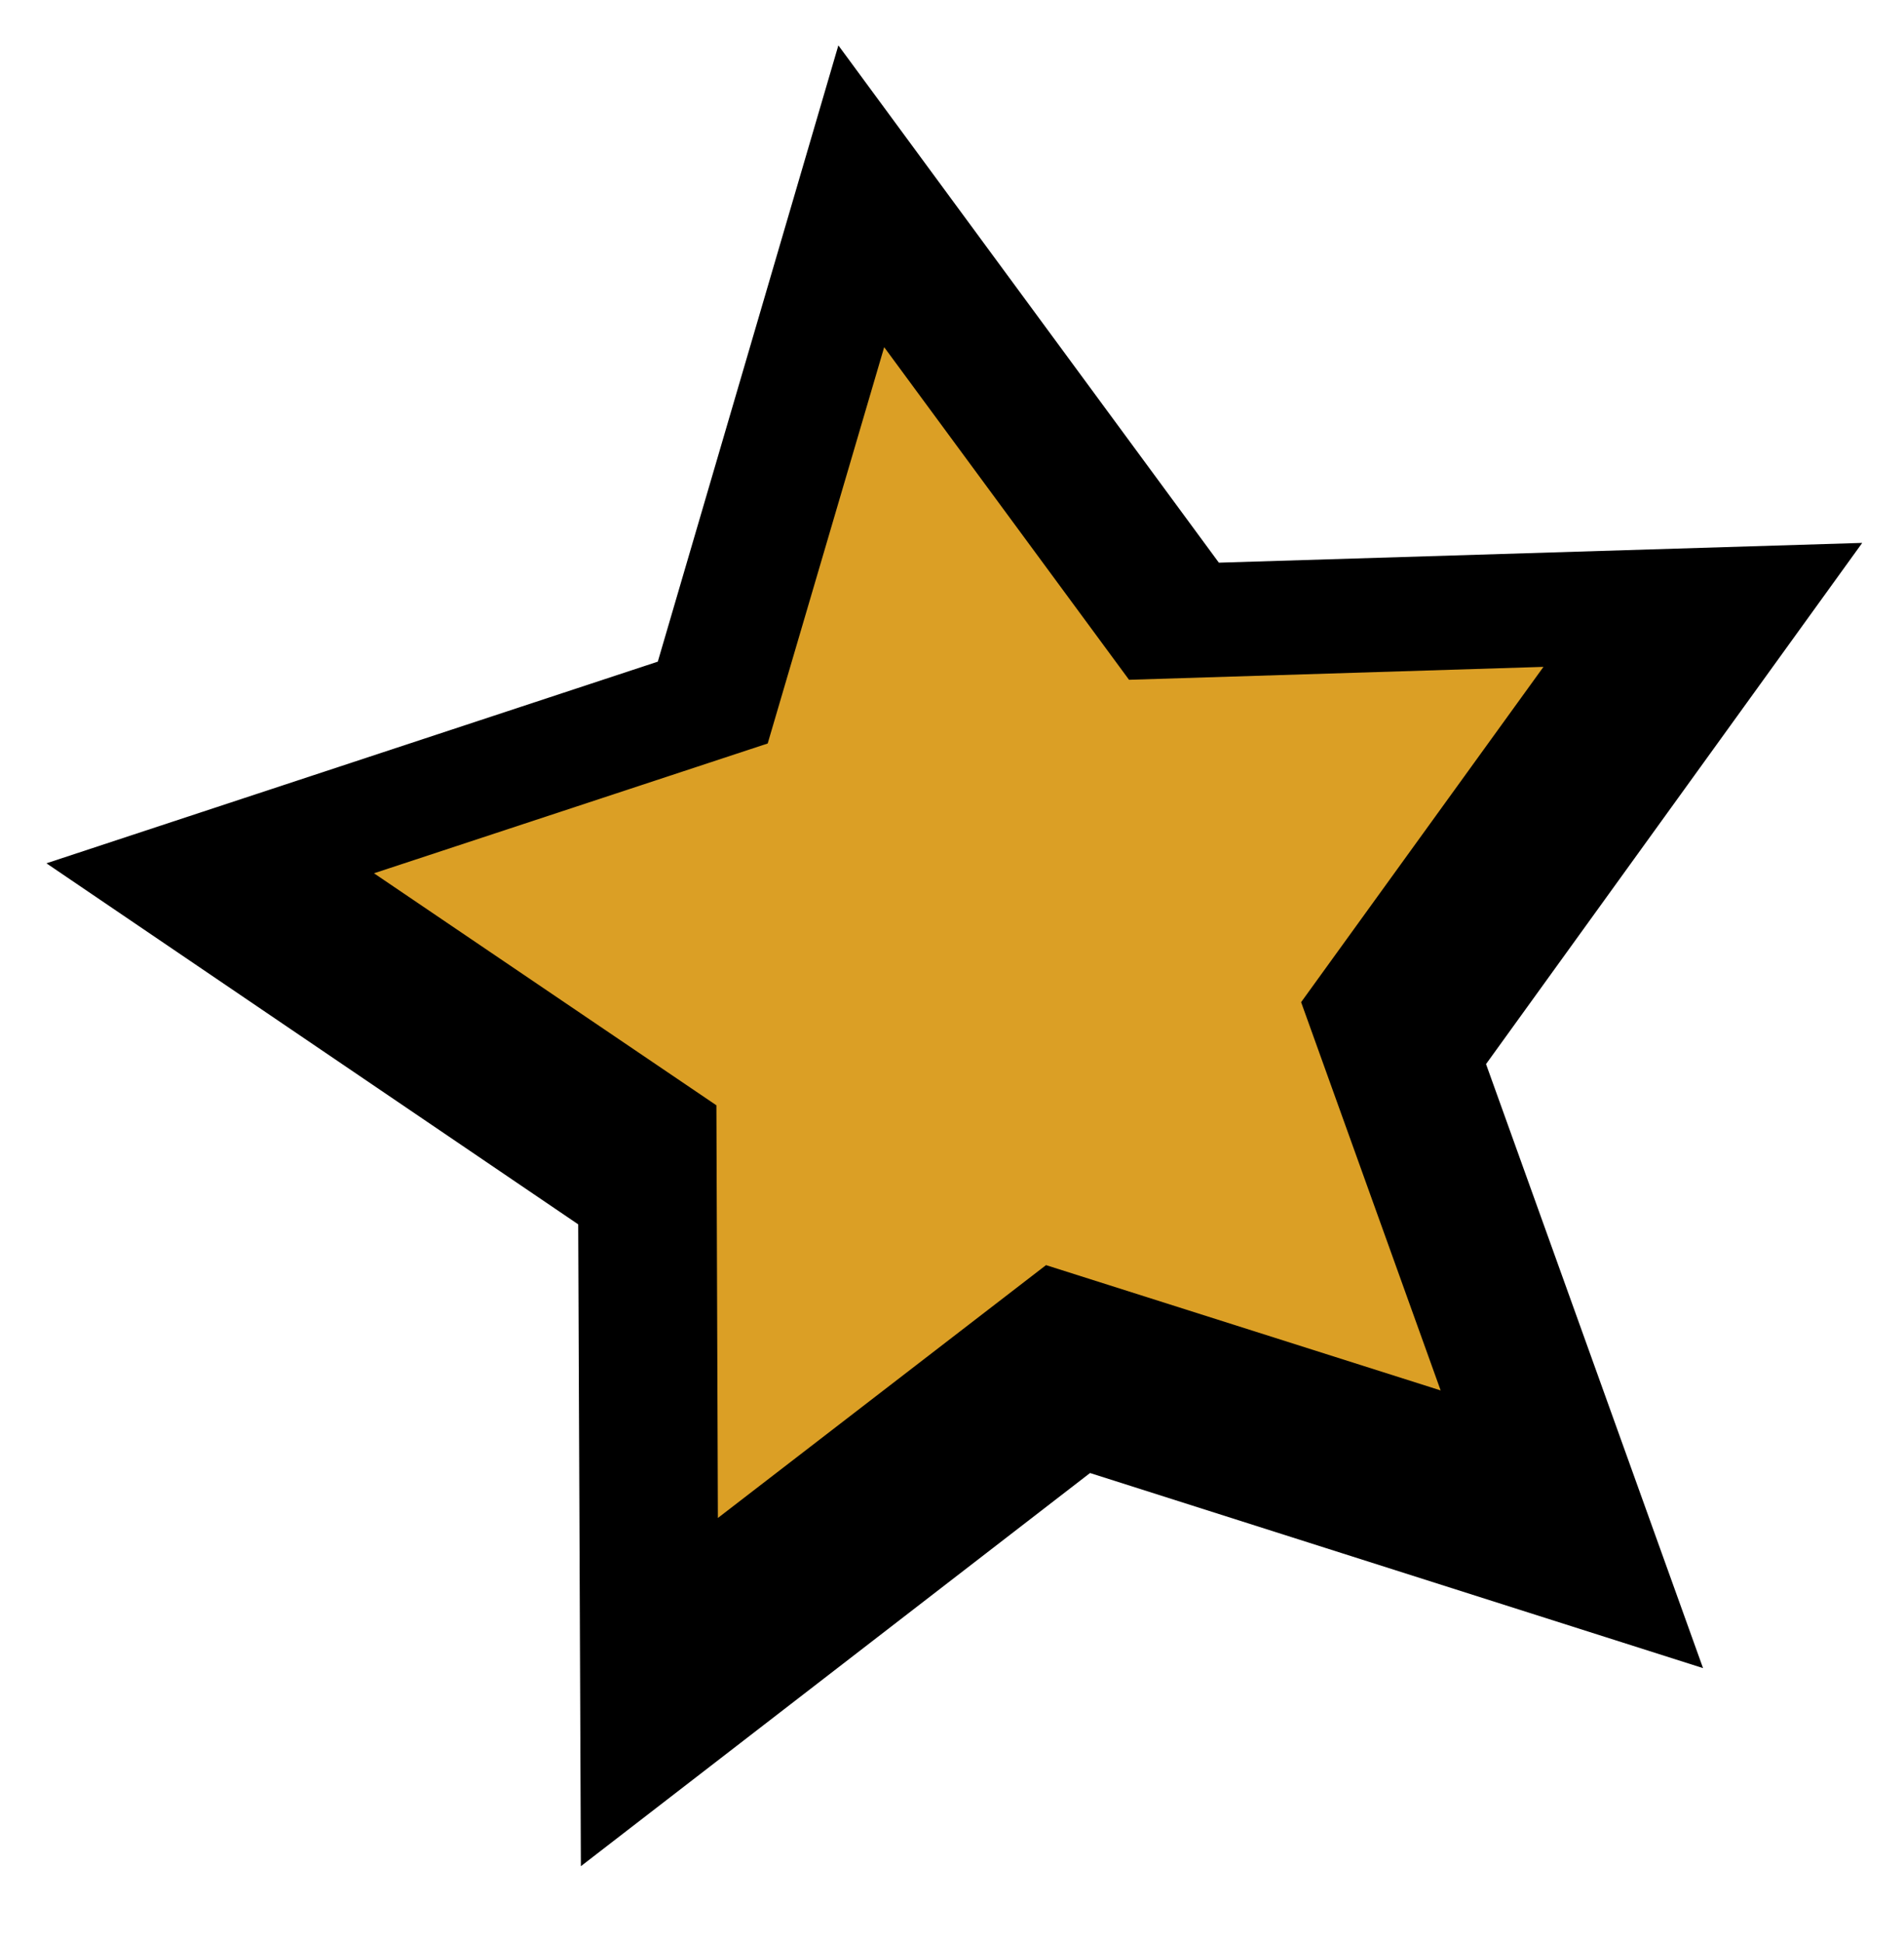
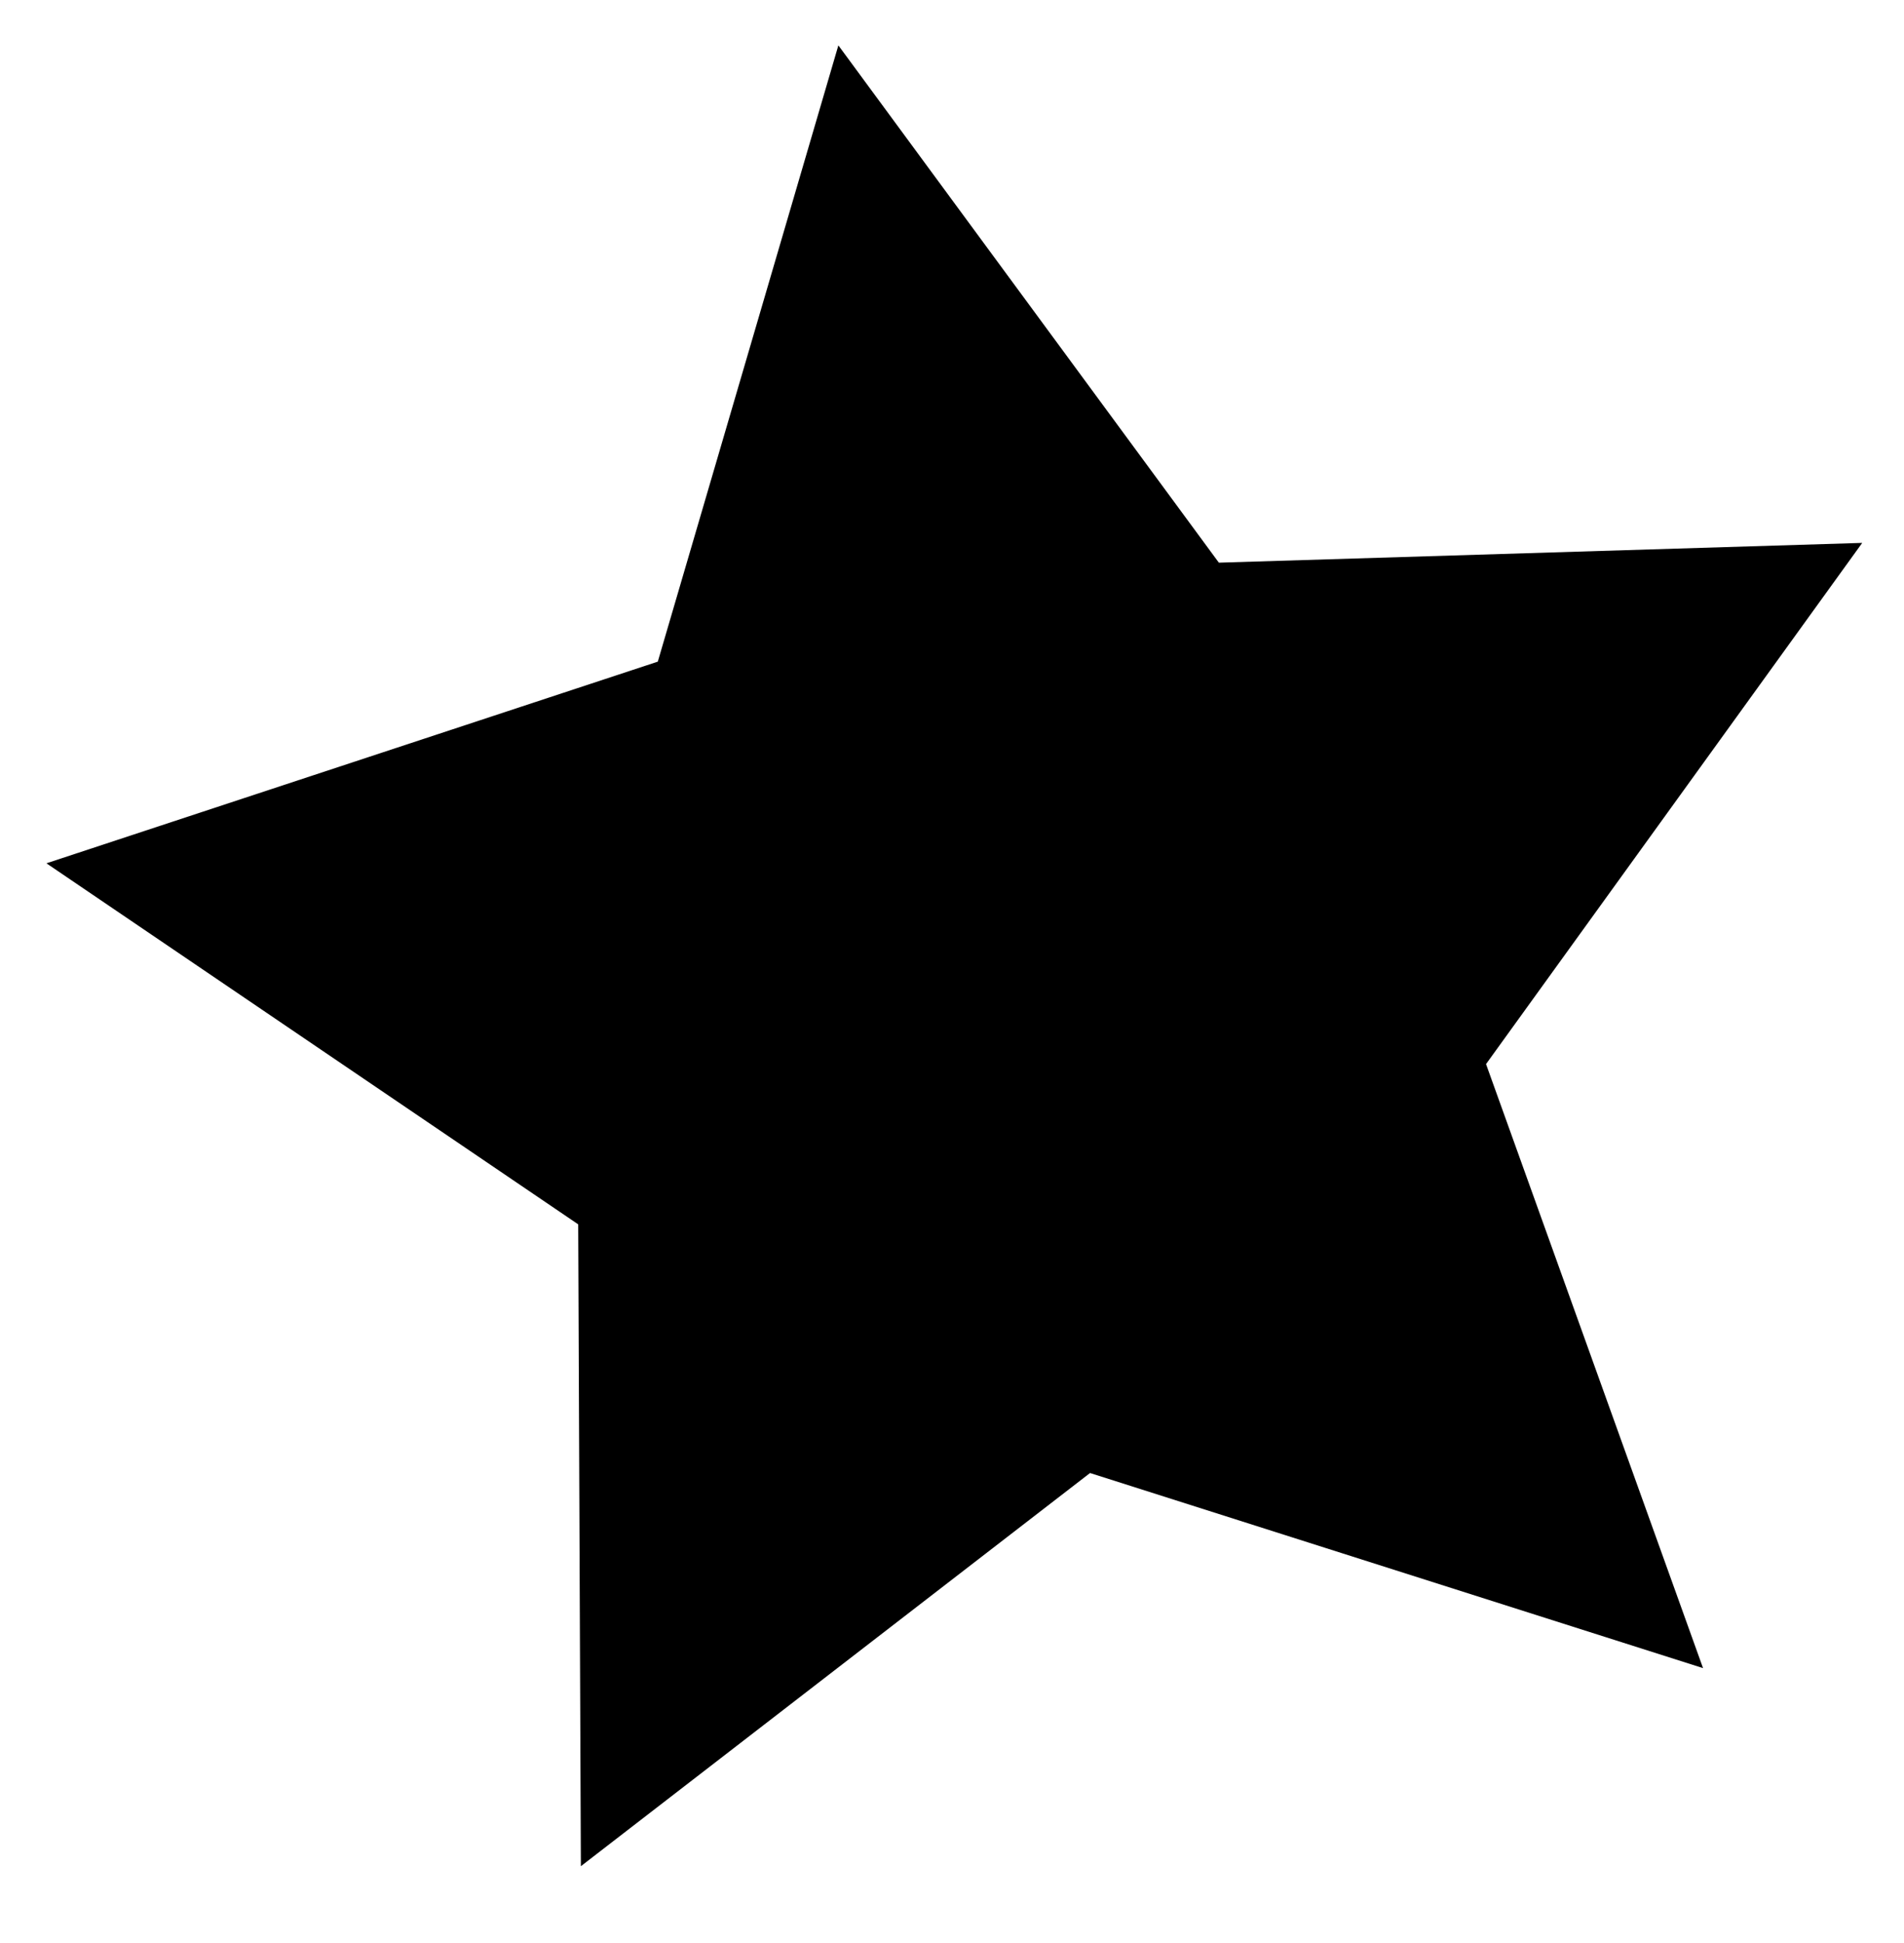
<svg xmlns="http://www.w3.org/2000/svg" version="1.1" x="0px" y="0px" width="50px" height="51px" viewBox="-1.219 -1.191 50 51" enable-background="new -1.219 -1.191 50 51" xml:space="preserve">
  <defs>
</defs>
  <polyline fill-rule="evenodd" clip-rule="evenodd" points="20.797,0 30.789,13.578 47.684,13.059 37.805,26.739 43.504,42.594   27.406,37.473 14.035,47.793 13.965,30.946 0,21.469 16.055,16.176 20.797,0 " />
-   <polyline fill-rule="evenodd" clip-rule="evenodd" fill="#DB9F25" points="22,7.922 28.43,16.652 39.313,16.313 32.949,25.114   36.613,35.305 26.25,32.016 17.633,38.653 17.594,27.821 8.602,21.731 18.941,18.324 22,7.922 " />
</svg>